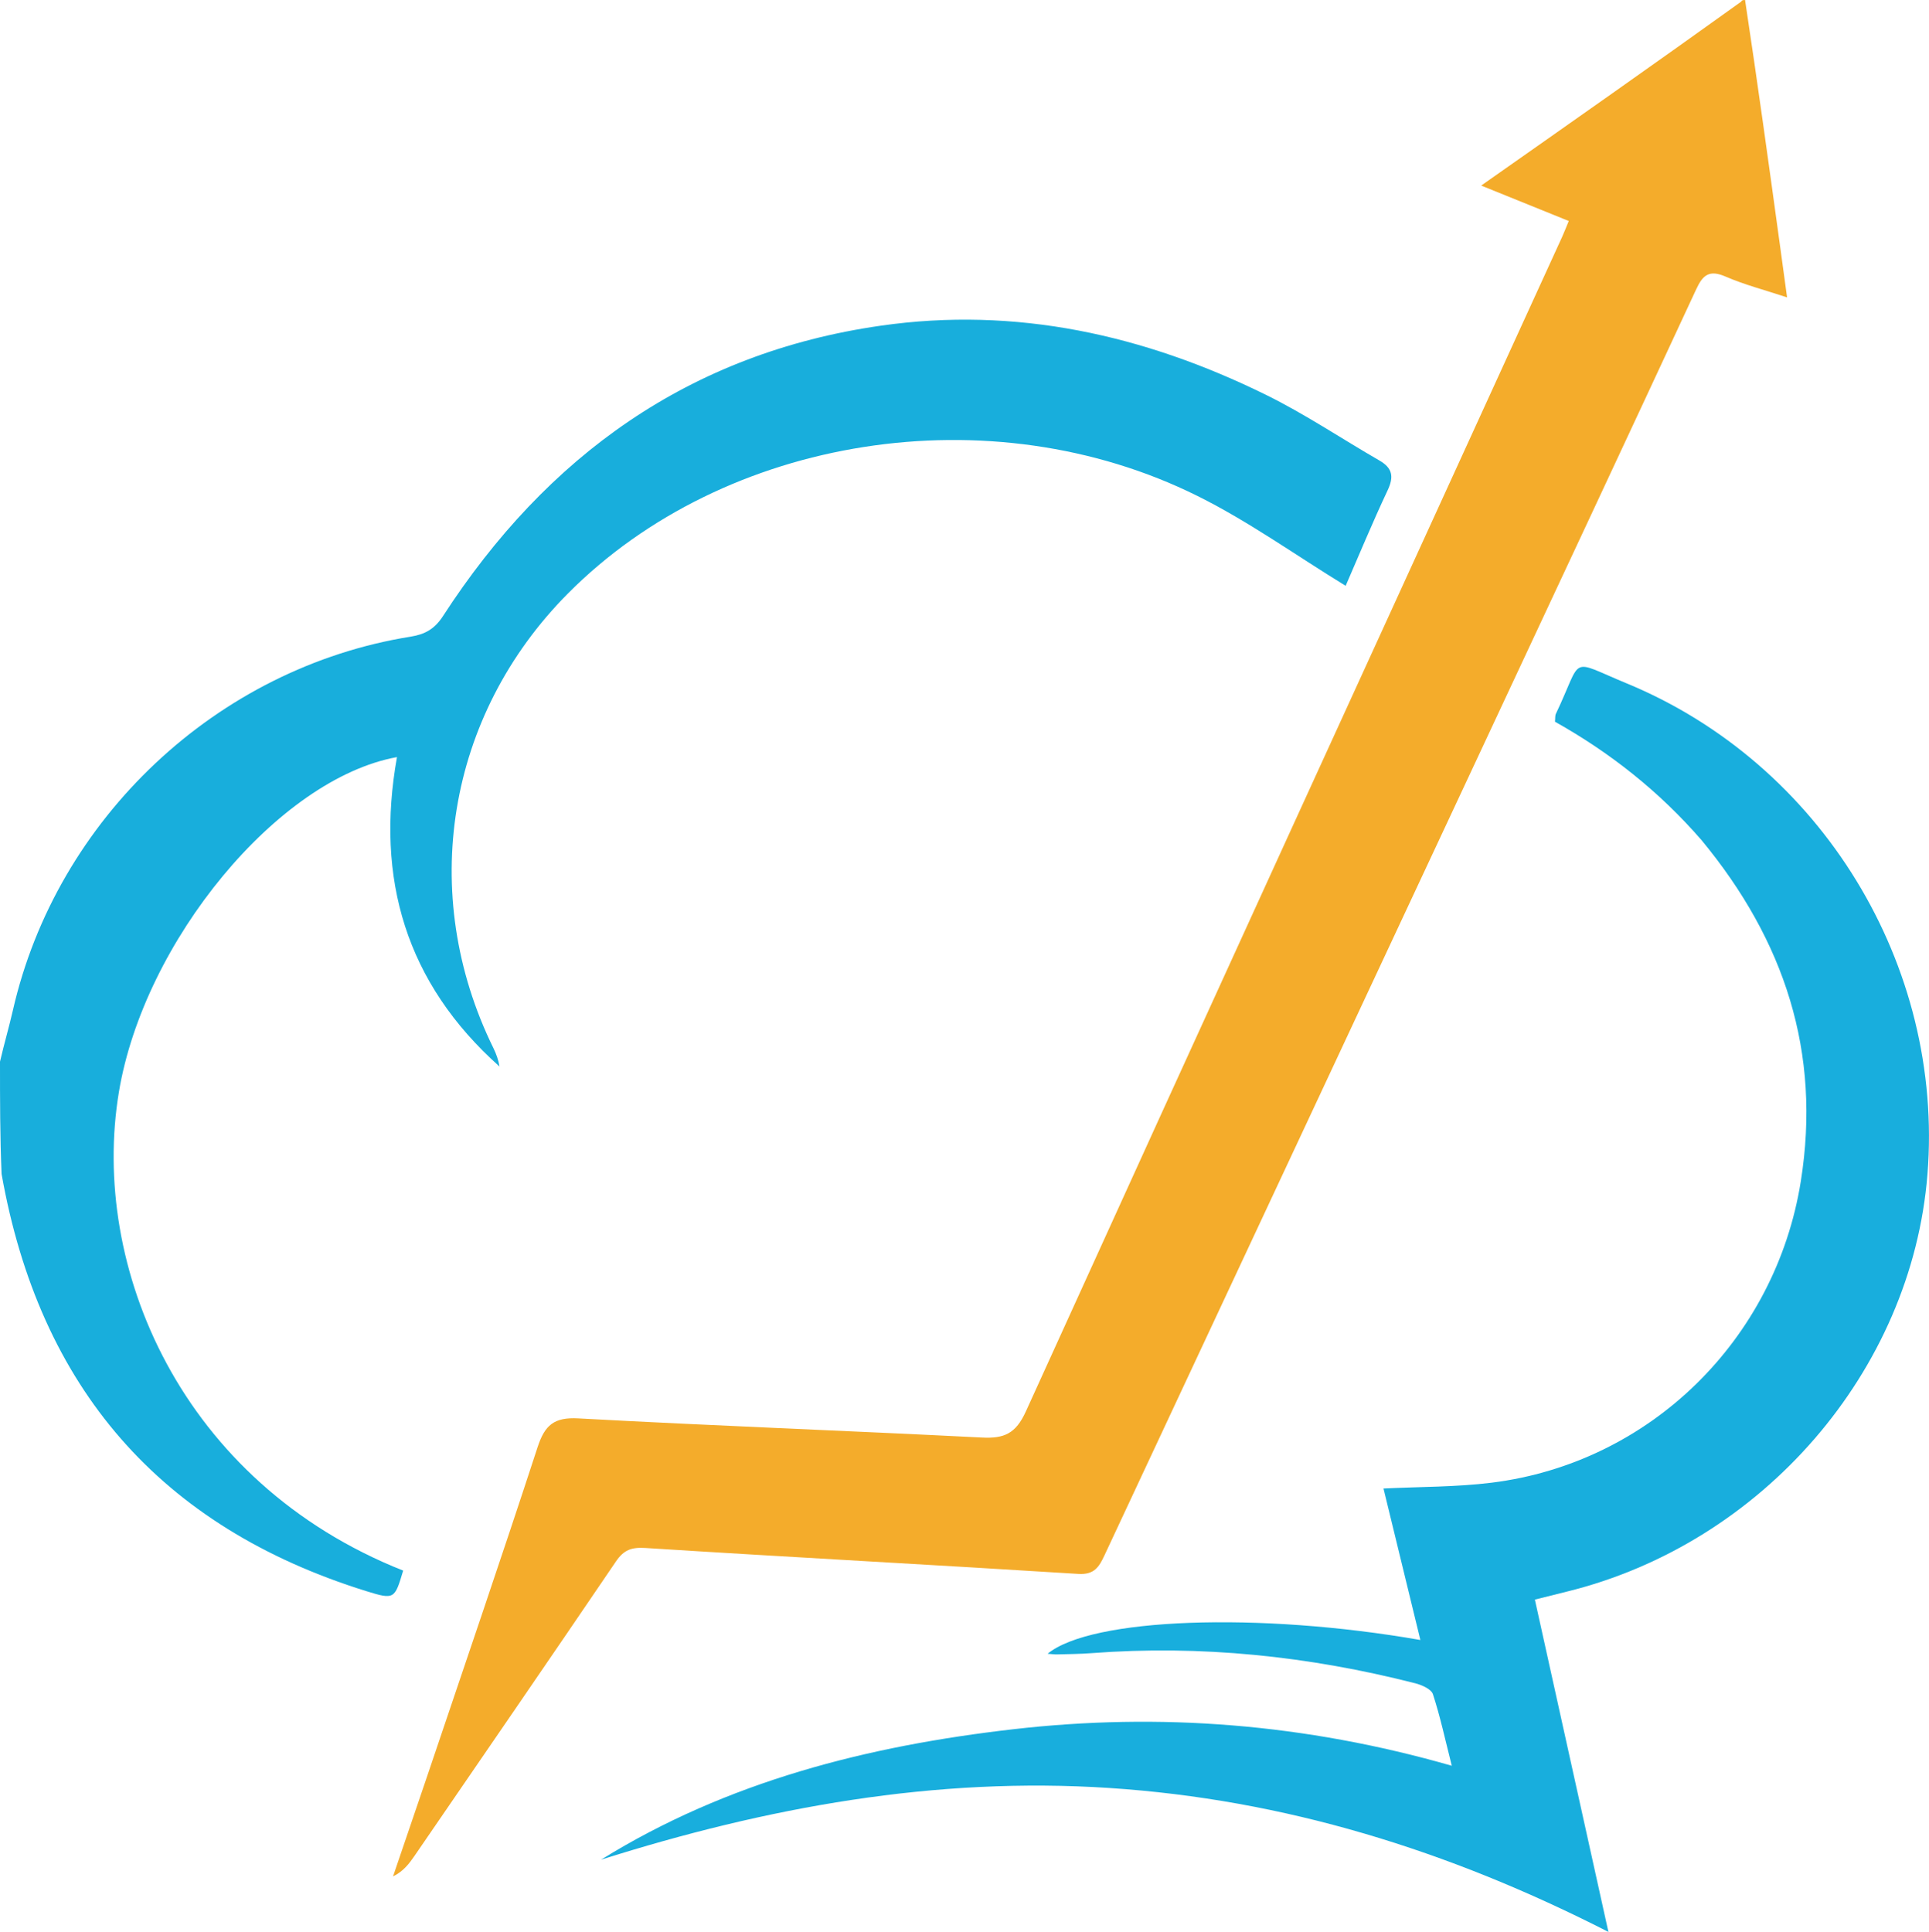
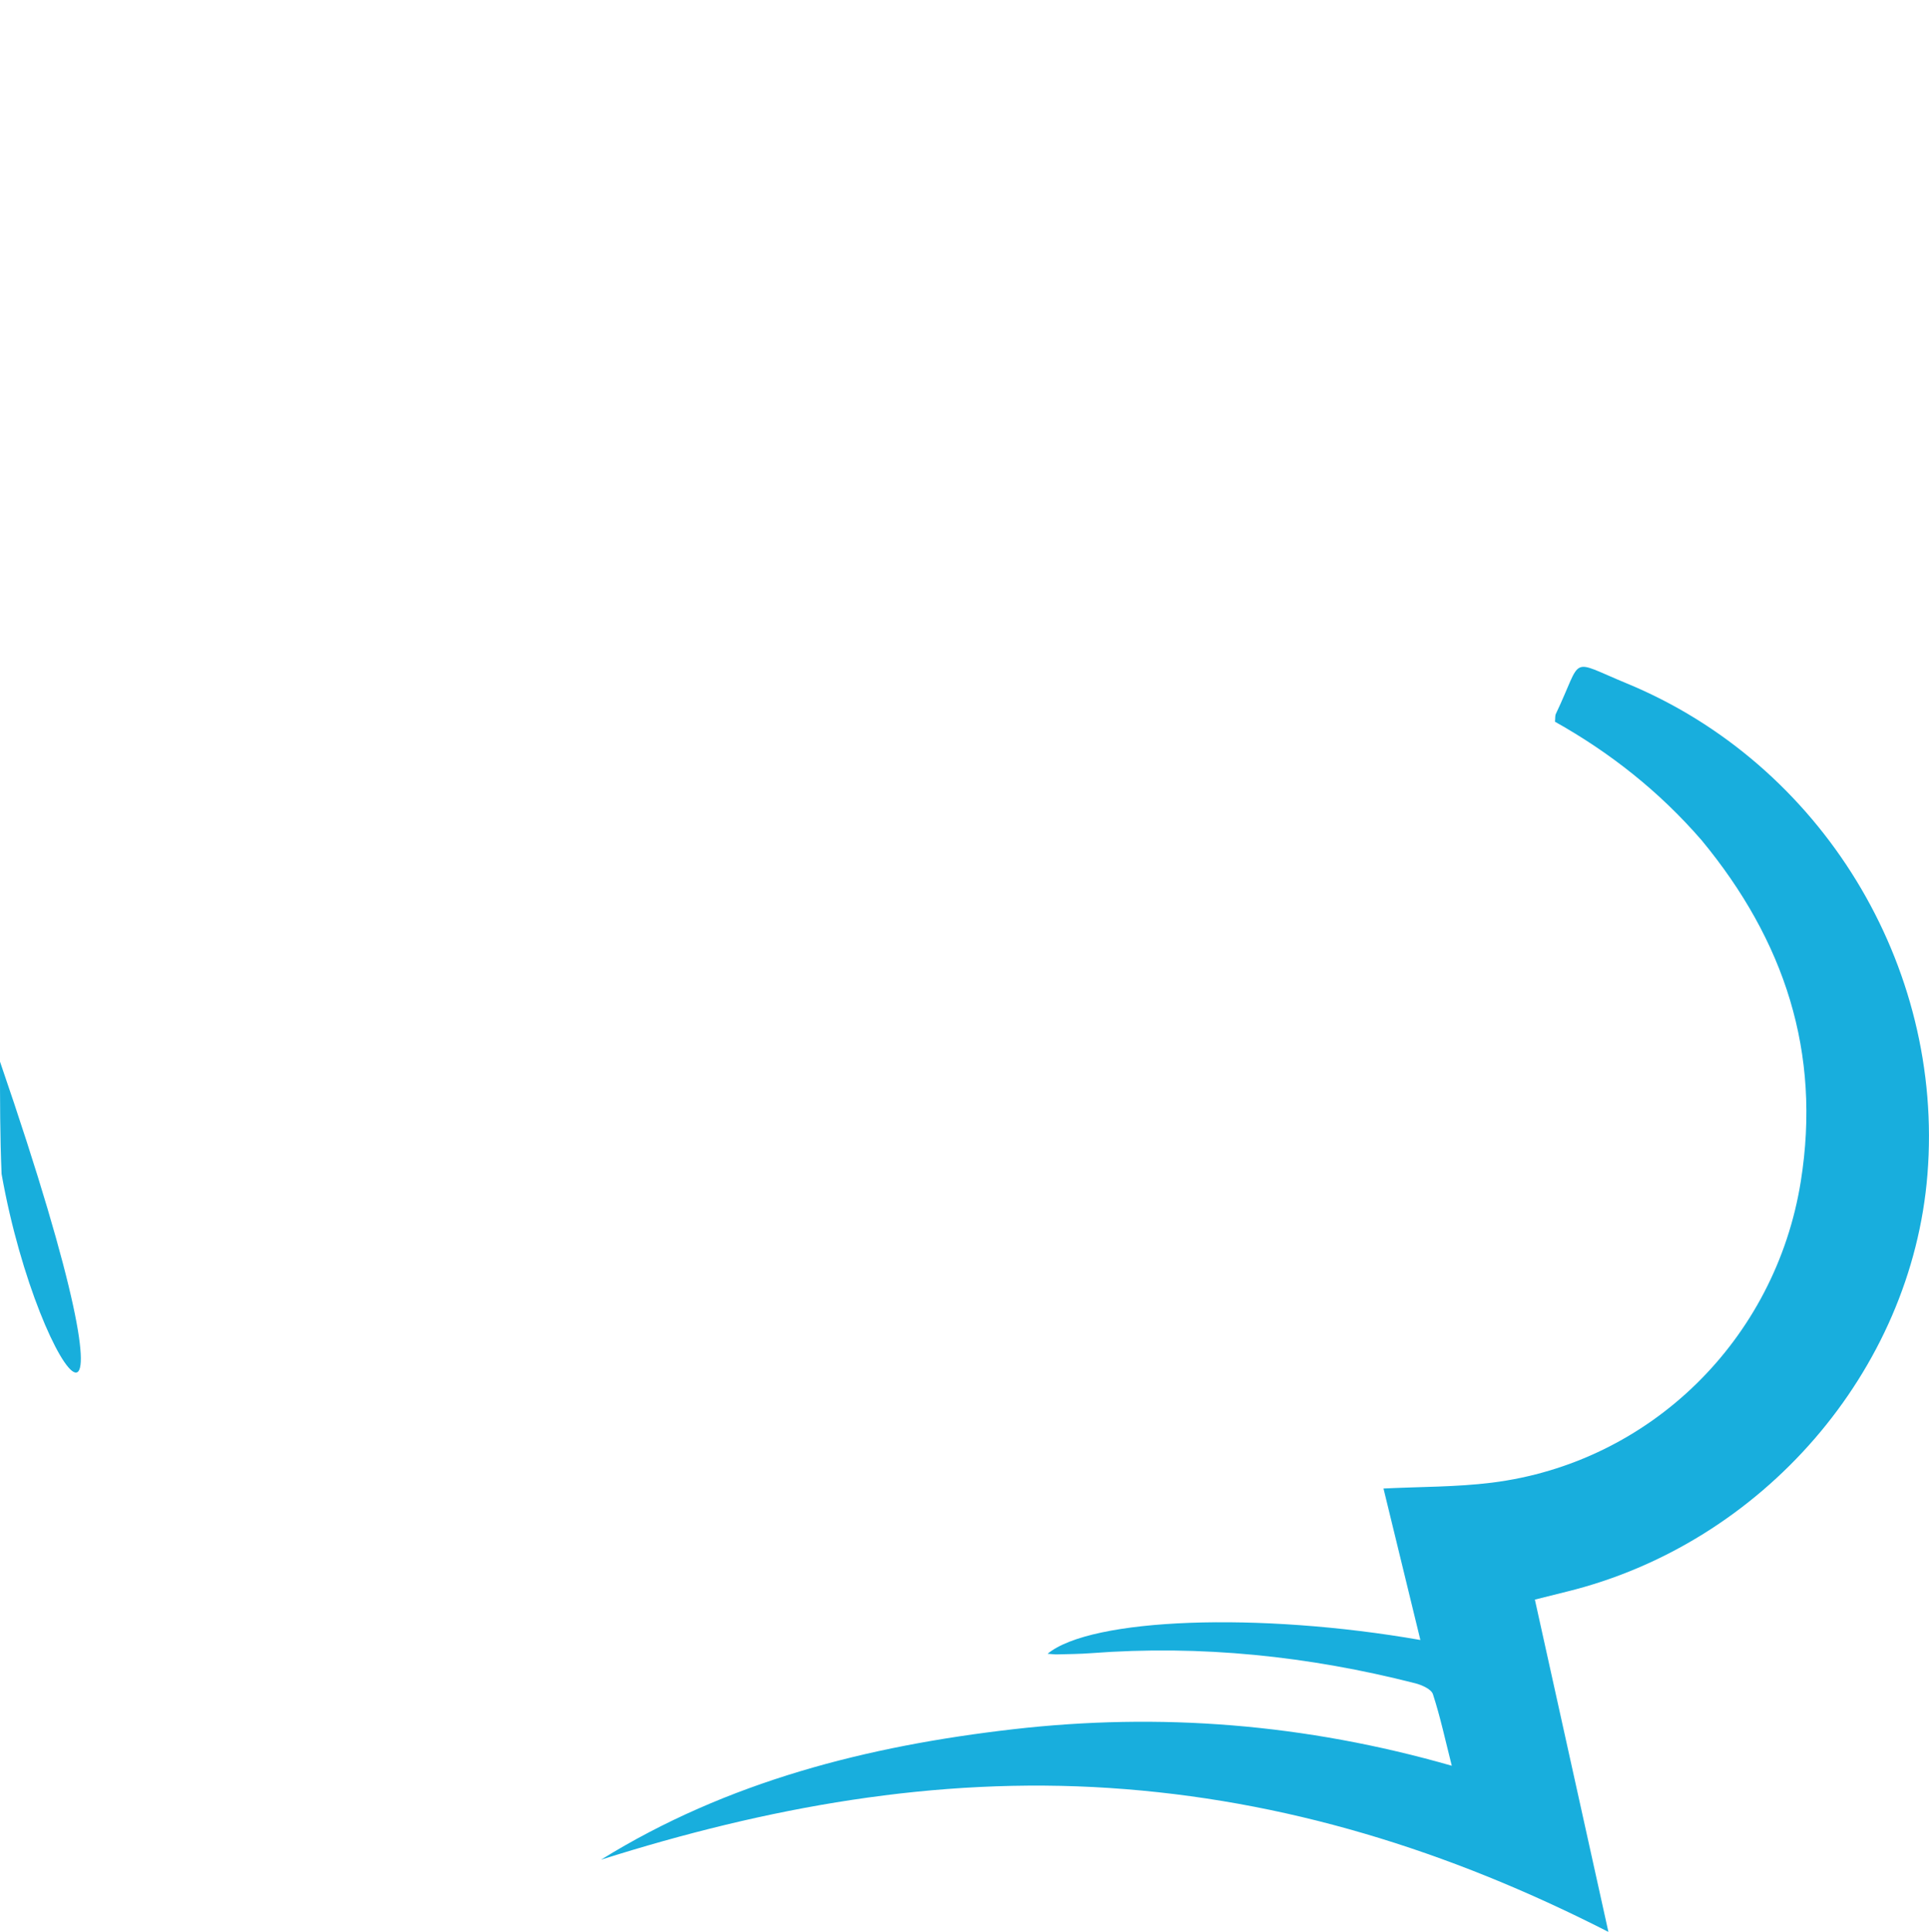
<svg xmlns="http://www.w3.org/2000/svg" id="Layer_1" viewBox="0 0 424.2 424.88">
  <defs>
    <style>
      .cls-1 {
        fill: #f4ac2b;
      }

      .cls-2 {
        fill: #18aedd;
      }

      .cls-3 {
        fill: #18aedc;
      }
    </style>
  </defs>
-   <path class="cls-1" d="M383.75,0c2.74,18.11,5.24,36.22,7.73,54.34.47,3.43.94,6.85,1.51,11.06-4.93-1.63-9.39-2.78-13.56-4.59-3.52-1.52-4.95-.37-6.41,2.78-15.62,33.64-31.35,67.22-47.06,100.82-27.69,59.21-55.39,118.41-83.07,177.62-1.18,2.52-2.21,4.32-5.76,4.1-31.72-2-63.46-3.68-95.18-5.7-3.13-.2-4.79.44-6.52,2.99-14.68,21.63-29.49,43.16-44.27,64.71-1.18,1.72-2.43,3.39-4.73,4.53,2.4-7.04,4.81-14.07,7.19-21.11,8.24-24.42,16.6-48.8,24.6-73.3,1.58-4.83,3.61-6.62,8.97-6.32,29.57,1.62,59.17,2.71,88.74,4.21,4.89.25,7.44-.84,9.67-5.76,39.15-86.17,78.57-172.22,117.93-258.3.47-1.04.88-2.11,1.45-3.48-6.33-2.56-12.43-5.03-19.26-7.79,19.44-13.65,38.3-26.89,57.21-40.47C383,0,383.5,0,383.75,0Z" />
-   <path class="cls-3" d="M0,233.47c.95-4.07,2-7.64,2.83-11.27,9.62-42.19,44.87-75.37,87.48-82.19,3.16-.51,5.27-1.68,7.12-4.54,22.81-35.19,54.18-57.81,96.23-63.84,29.78-4.28,57.96,2.03,84.67,15.17,8.63,4.24,16.67,9.66,25.02,14.48,2.86,1.65,3.22,3.54,1.8,6.55-3.37,7.16-6.39,14.49-9.23,21-11.03-6.75-21.34-14.17-32.57-19.75-45.48-22.61-103.99-13.29-138.47,21.45-26.65,26.84-33.06,66.02-16.37,99.98.62,1.27,1.1,2.6,1.33,4.03-20.54-18.32-27.33-41.27-22.54-68.04-26.15,4.74-55.63,40.49-61.15,73.64-6.4,38.43,13.61,85.87,62.51,105.26-1.86,6.25-1.92,6.44-8.07,4.53C35.2,335.82,8.69,305.17.35,258.19c-.35-8.21-.35-16.23-.35-24.72Z" />
+   <path class="cls-3" d="M0,233.47C35.2,335.82,8.69,305.17.35,258.19c-.35-8.21-.35-16.23-.35-24.72Z" />
  <path class="cls-2" d="M374.22,184.81c-9.37-10.81-20.18-19.31-32.27-26.09.08-.79,0-1.33.2-1.74,6.07-12.76,2.61-12.04,15.53-6.71,42.86,17.68,69.86,62.03,66.18,108-3.46,43.25-36.27,81.19-79.37,91.77-2.08.51-4.16,1.04-6.96,1.74,5.33,24.07,10.61,47.97,16.17,73.08-35.33-18.04-71.37-29.13-109.73-31.65-38.29-2.52-75.37,4.23-111.81,15.77,27.84-17.25,58.69-25.02,90.65-28.69,32.24-3.7,64.17-1.23,96.45,8.03-1.45-5.71-2.54-10.81-4.15-15.74-.37-1.12-2.45-2.03-3.9-2.4-23.4-5.97-47.13-8.46-71.26-6.62-2.49.19-4.99.2-7.49.27-.6.02-1.2-.08-2.09-.14,9.59-7.9,46.48-9.23,81.98-3.03-2.76-11.34-5.45-22.39-8.11-33.31,8.02-.4,15.97-.31,23.78-1.28,34.89-4.34,62.45-31.5,67.99-66.28,4.52-28.35-3.58-52.93-21.8-74.99Z" />
</svg>